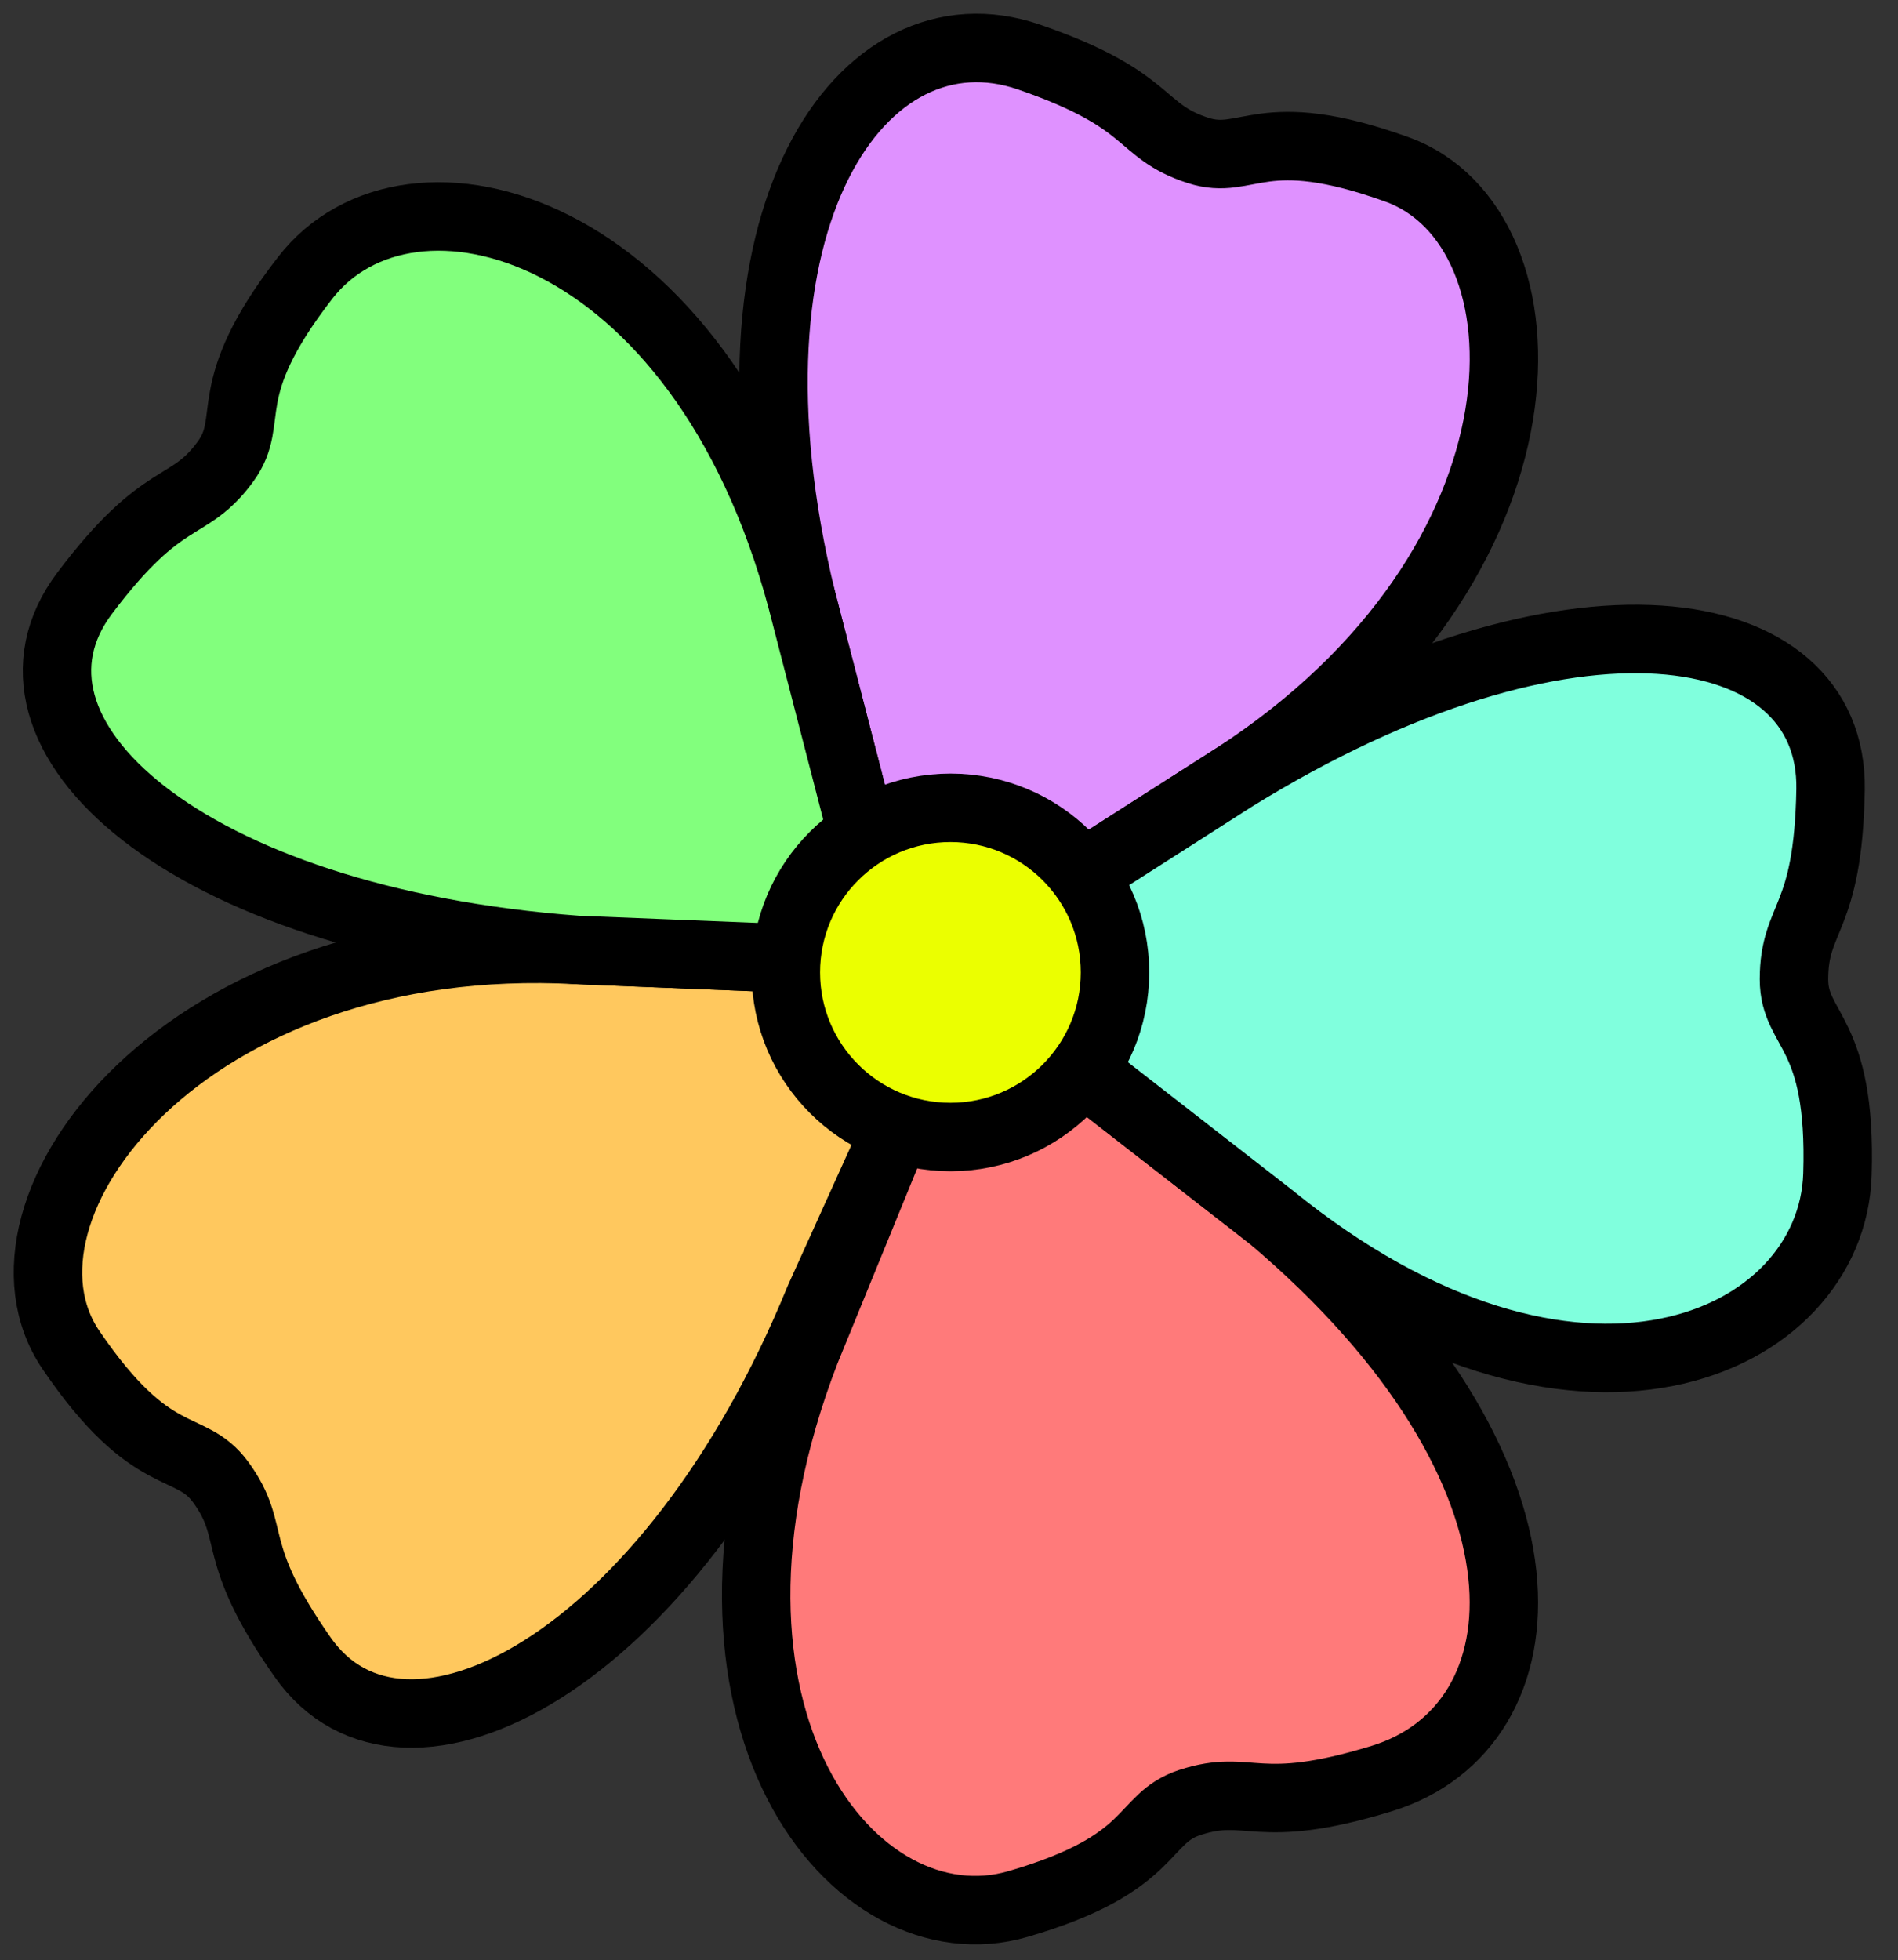
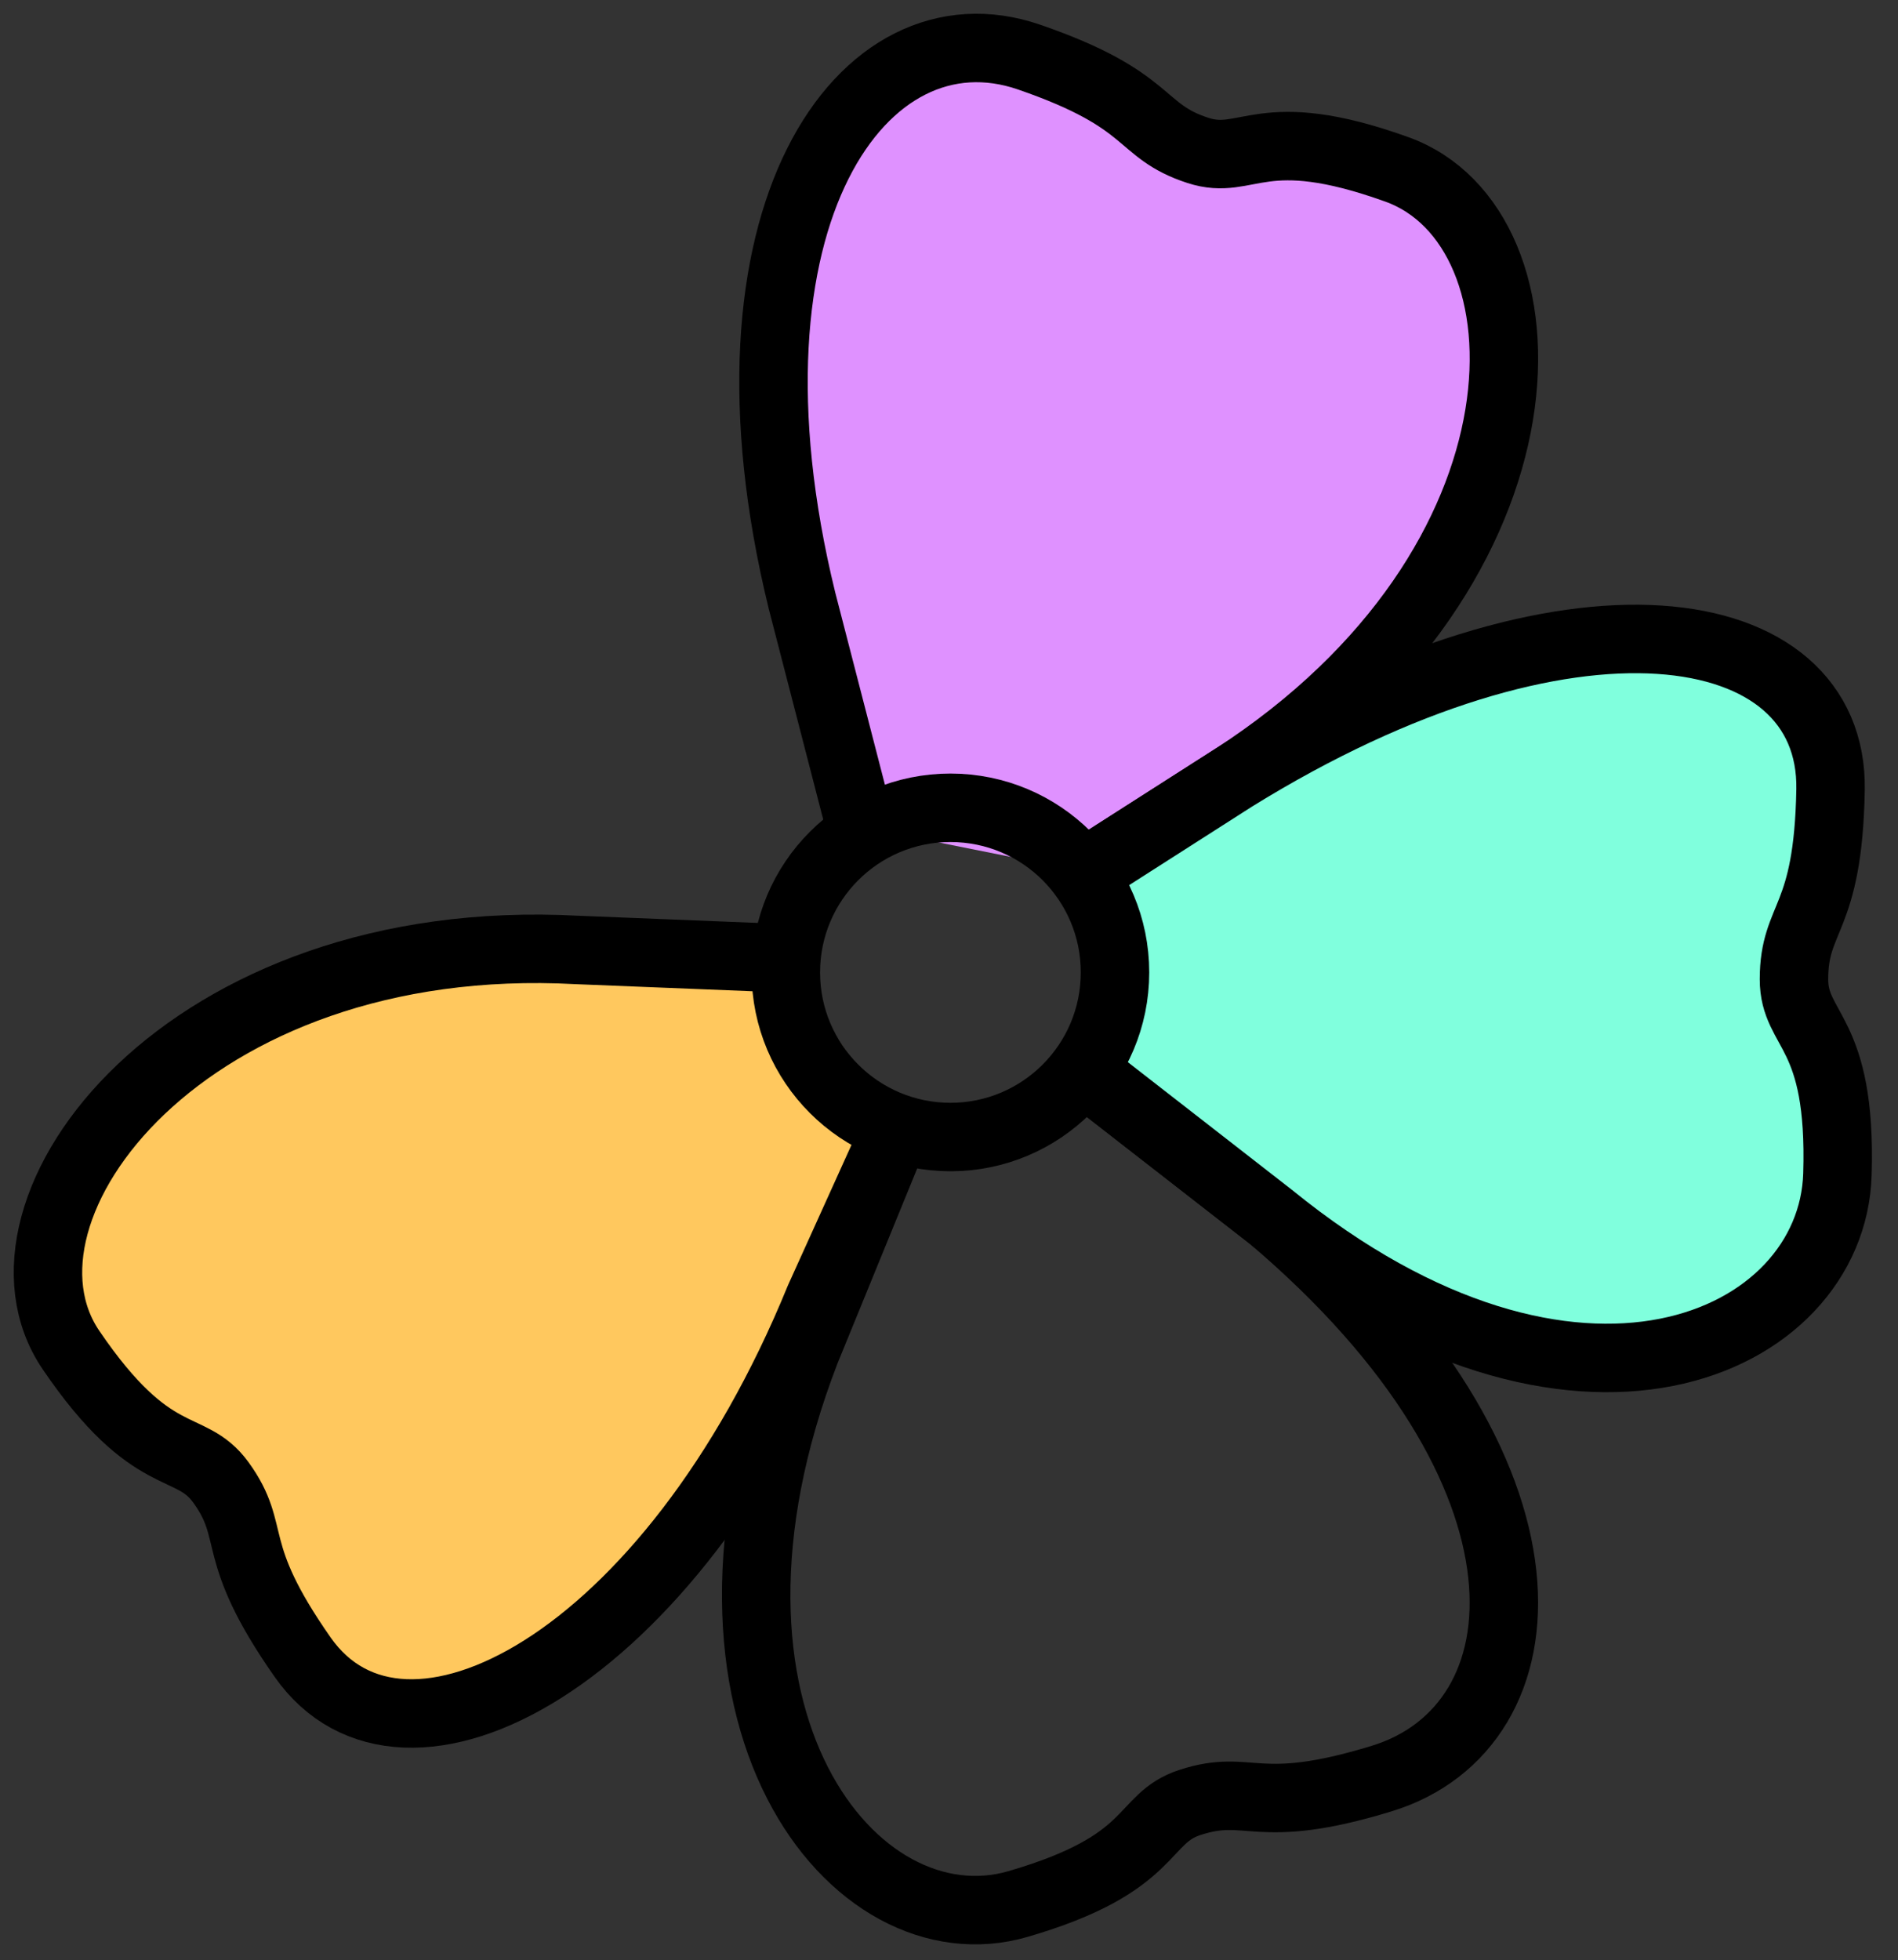
<svg xmlns="http://www.w3.org/2000/svg" width="277px" height="286px" viewBox="0 0 277 286" version="1.1">
  <rect x="0" y="0" width="277" height="286" fill="#333333" stroke="none" />
  <title>Androsace Flower Logo</title>
  <g id="Androsace-Flower-Logo" stroke="none" stroke-width="1" fill="none" fill-rule="evenodd">
-     <path d="M158.518,156.57 L185.464,177.533 C229.448,214.756 226.181,251.999 201.637,259.507 C183.147,265.164 182.56,260.098 173.678,262.983 C166.362,265.362 168.866,271.907 148.568,277.808 C124.692,284.756 96.954,250.579 117.578,197.105 L130.969,164.357" id="Fill-1" fill="#FF7A7A" />
    <path d="M158.518,156.57 L185.464,177.533 C229.448,214.756 226.181,251.999 201.637,259.507 C183.147,265.164 182.56,260.098 173.678,262.983 C166.362,265.362 168.866,271.907 148.568,277.808 C124.692,284.756 96.954,250.579 117.578,197.105 L130.969,164.357" id="Stroke-3" stroke="#000000" stroke-width="9.99" />
    <path d="M158.518,127.226 L180.073,113.451 C228.19,82.313 227.261,33.132 203.864,24.715 C183.969,17.553 182.153,24.325 174.833,21.947 C165.957,19.064 168.453,14.617 150.172,8.325 C125.902,-0.026 103.338,31.659 117.043,87.627 L125.577,120.64" id="Fill-4" fill="#DF91FF" />
    <path d="M158.518,127.226 L180.073,113.451 C228.19,82.313 227.261,33.132 203.864,24.715 C183.969,17.553 182.153,24.325 174.833,21.947 C165.957,19.064 168.453,14.617 150.172,8.325 C125.902,-0.026 103.338,31.659 117.043,87.627 L125.577,120.64" id="Stroke-5" stroke="#000000" stroke-width="9.99" />
    <path d="M158.518,156.57 L185.464,177.533 C229.947,213.671 267.387,196.204 268.16,171.352 C268.82,150.218 261.818,150.579 261.818,142.883 C261.818,133.549 266.818,134.552 267.156,115.221 C267.598,89.559 229.071,83.125 180.073,113.451 L158.518,127.226" id="Fill-6" fill="#80FFDD" />
    <path d="M158.518,156.57 L185.464,177.533 C229.947,213.671 267.387,196.204 268.16,171.352 C268.82,150.218 261.818,150.579 261.818,142.883 C261.818,133.549 266.818,134.552 267.156,115.221 C267.598,89.559 229.071,83.125 180.073,113.451 L158.518,127.226" id="Stroke-7" stroke="#000000" stroke-width="9.99" />
    <path d="M130.969,164.357 L119.585,189.509 C97.776,242.844 58.889,262.811 44.167,241.789 C33.073,225.96 37.709,223.826 32.224,216.276 C27.697,210.049 22.245,214.455 10.357,196.975 C-3.623,176.416 27.023,135.515 84.255,138.605 L114.197,139.805" id="Fill-8" fill="#FFC85E" />
    <path d="M130.969,164.357 L119.585,189.509 C97.776,242.844 58.889,262.811 44.167,241.789 C33.073,225.96 37.709,223.826 32.224,216.276 C27.697,210.049 22.245,214.455 10.357,196.975 C-3.623,176.416 27.023,135.515 84.255,138.605 L114.197,139.805" id="Stroke-9" stroke="#000000" stroke-width="9.99" />
-     <path d="M125.577,120.64 L117.043,87.627 C102.296,32.243 59.77,20.896 44.533,40.548 C31.58,57.258 37.457,61.078 32.934,67.309 C27.447,74.857 23.987,71.108 12.357,86.551 C-3.086,107.05 26.792,134.34 84.255,138.605 L114.196,139.805" id="Fill-10" fill="#82FF7D" />
-     <path d="M125.577,120.64 L117.043,87.627 C102.296,32.243 59.77,20.896 44.533,40.548 C31.58,57.258 37.457,61.078 32.934,67.309 C27.447,74.857 23.987,71.108 12.357,86.551 C-3.086,107.05 26.792,134.34 84.255,138.605 L114.196,139.805" id="Stroke-11" stroke="#000000" stroke-width="9.99" />
-     <path d="M114.689,141.879 C114.689,128.613 125.444,117.862 138.712,117.862 C151.975,117.862 162.727,128.613 162.727,141.879 C162.727,155.144 151.975,165.899 138.712,165.899 C125.444,165.899 114.689,155.144 114.689,141.879" id="Fill-12" fill="#EBFF00" />
    <path d="M114.689,141.879 C114.689,128.613 125.444,117.862 138.712,117.862 C151.975,117.862 162.727,128.613 162.727,141.879 C162.727,155.144 151.975,165.899 138.712,165.899 C125.444,165.899 114.689,155.144 114.689,141.879 Z" id="Stroke-13" stroke="#000000" stroke-width="9.99" />
  </g>
</svg>